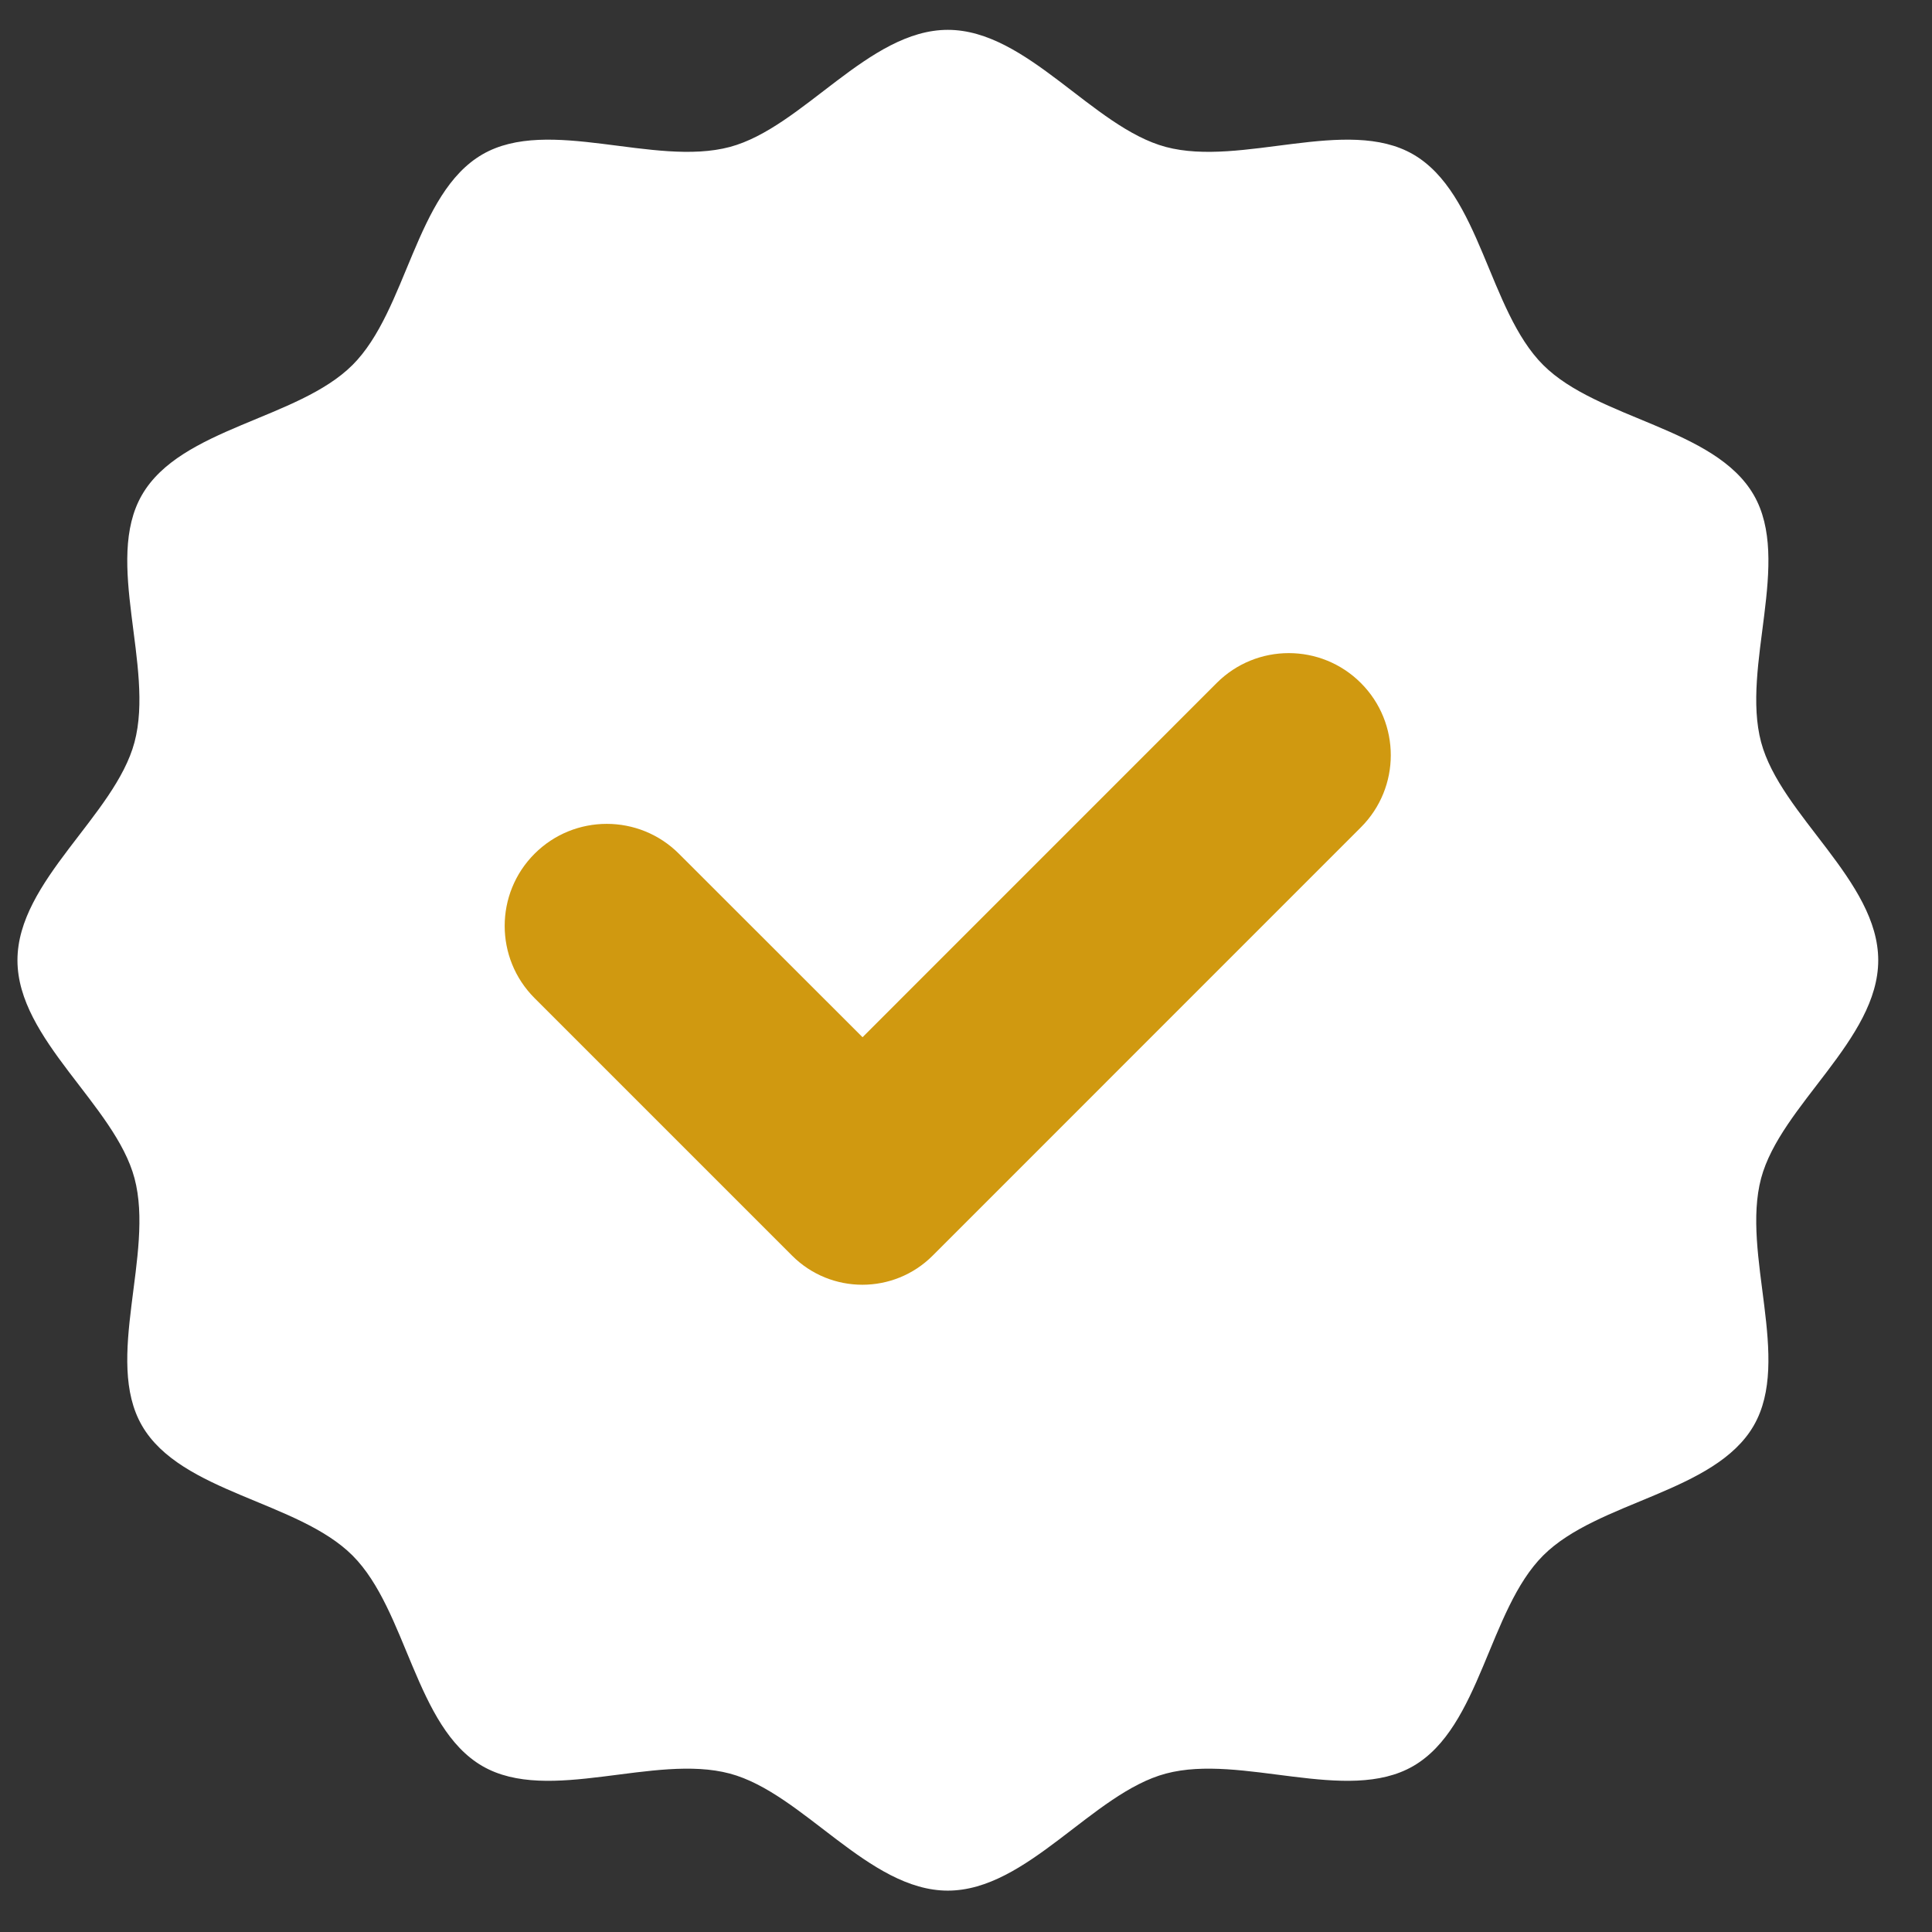
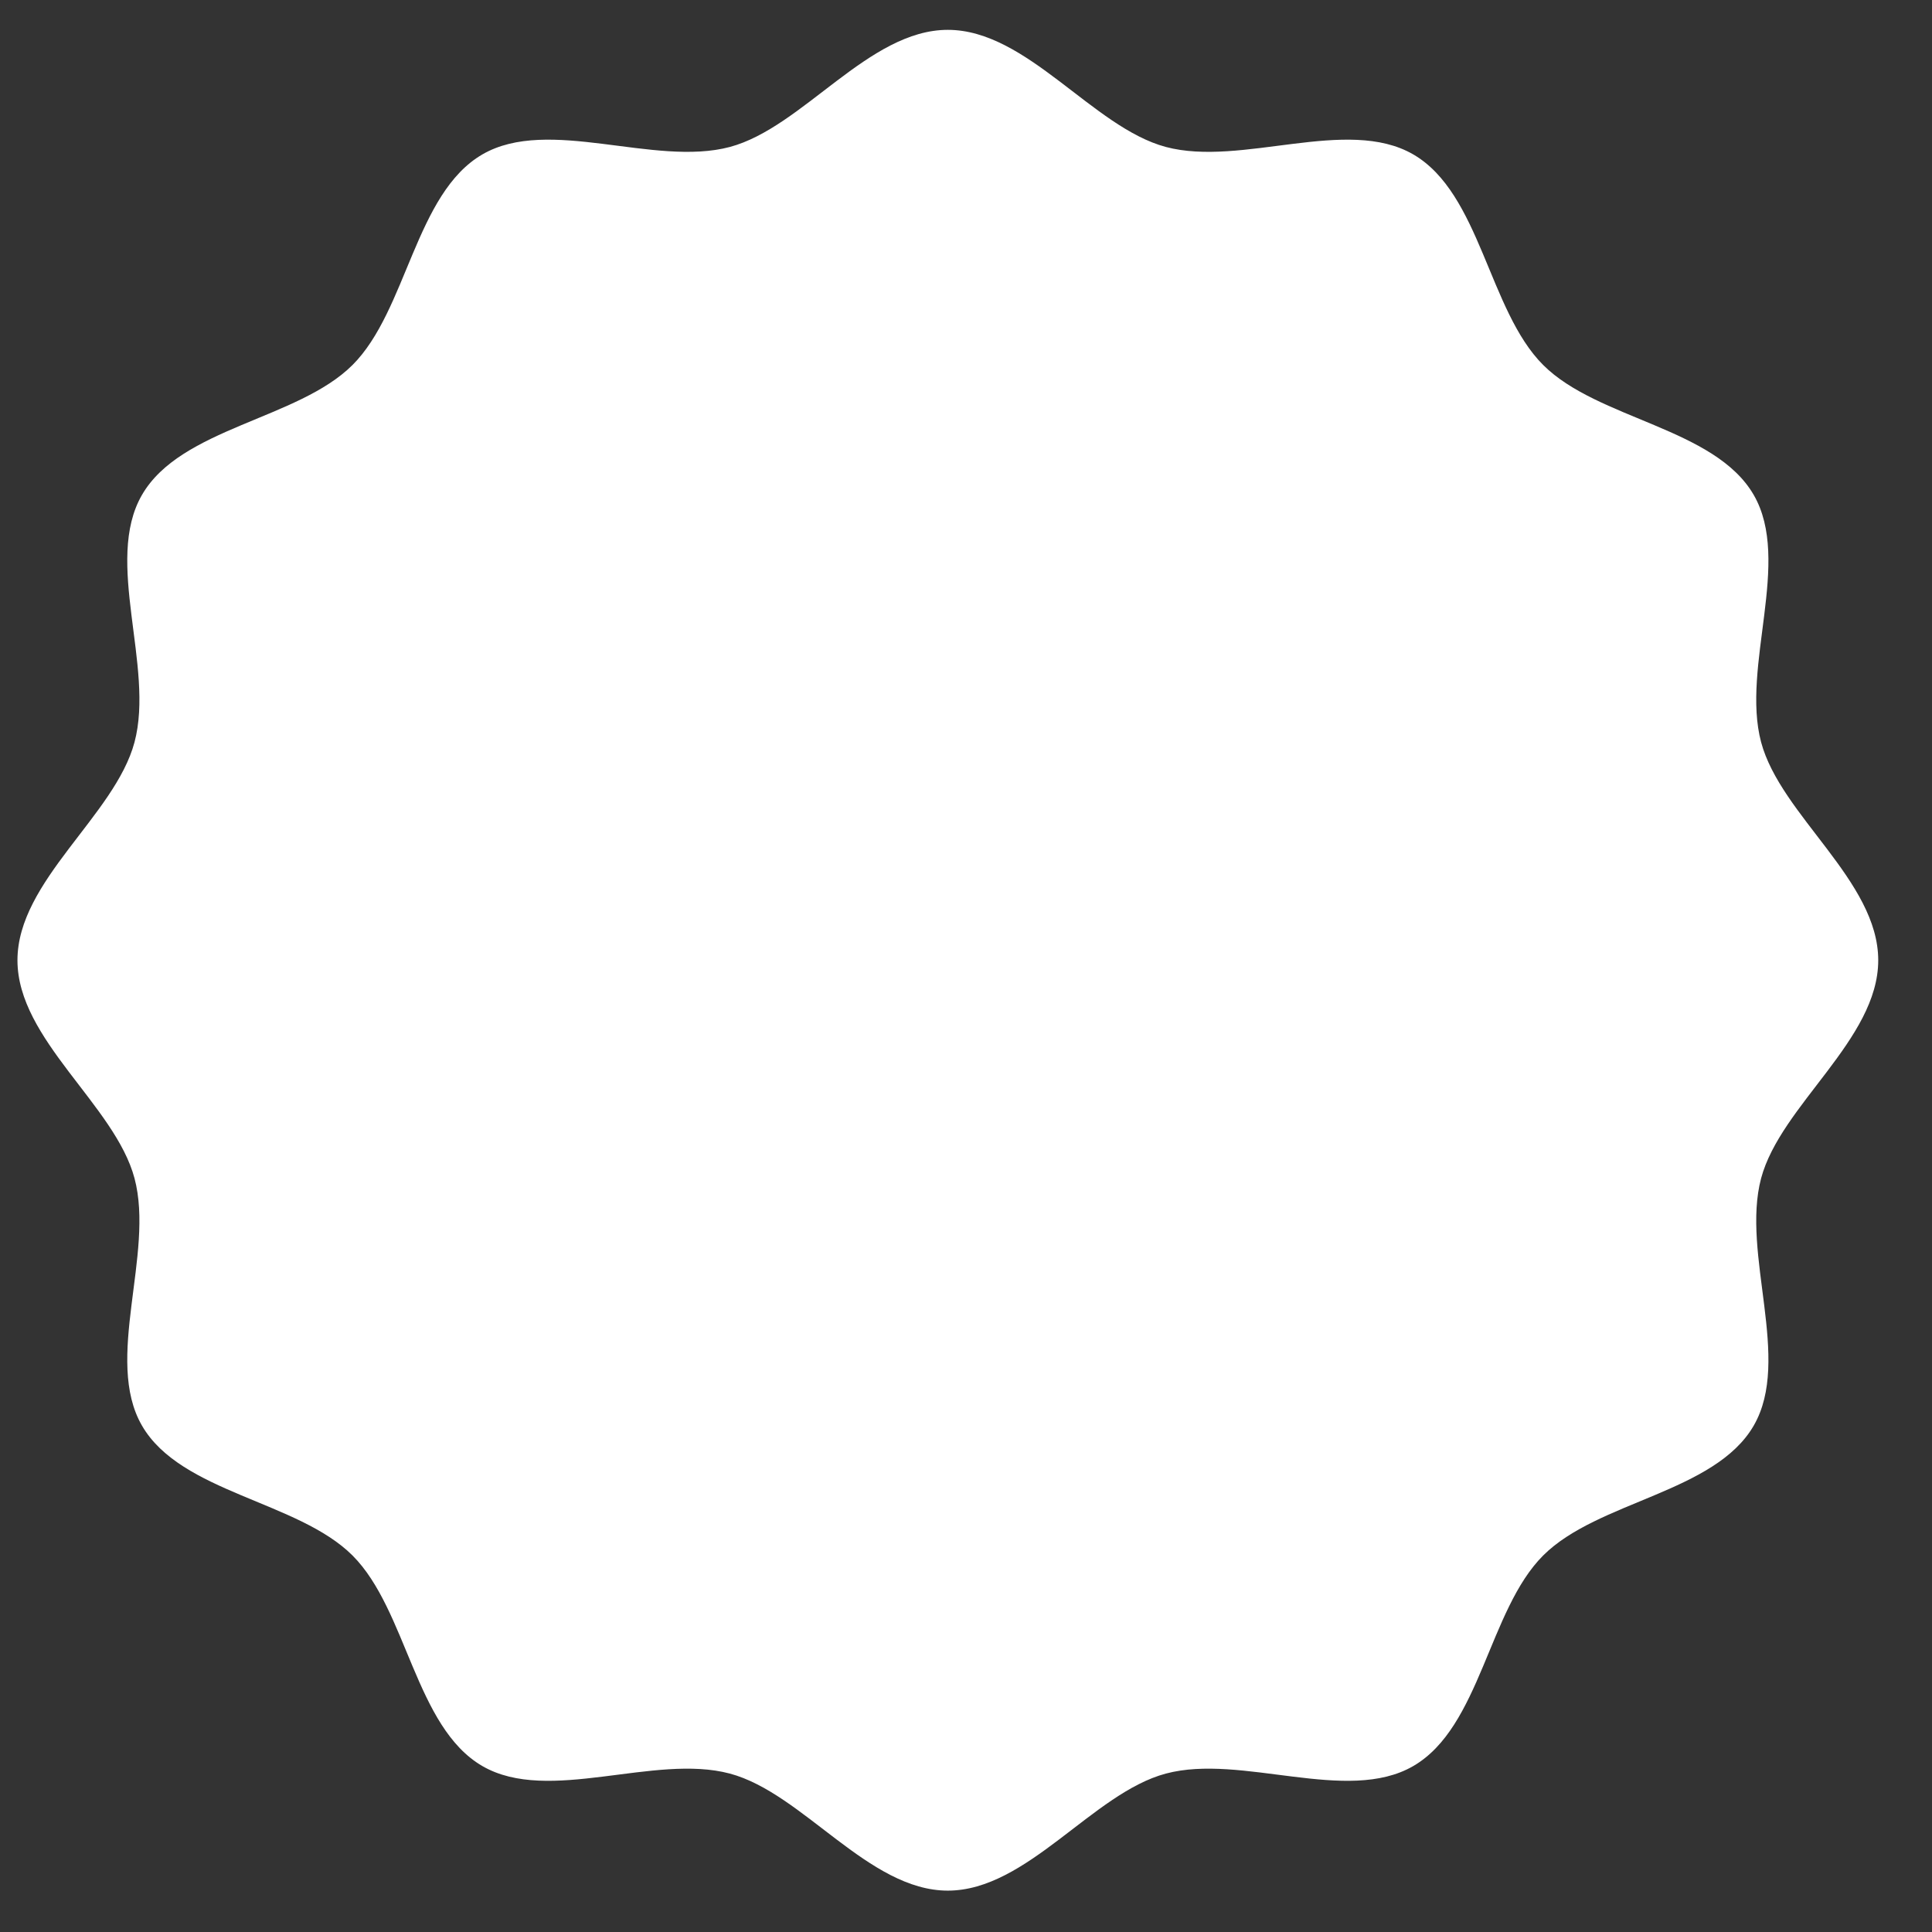
<svg xmlns="http://www.w3.org/2000/svg" width="29" height="29" viewBox="0 0 29 29" fill="none">
  <rect x="0" y="0" width="29" height="29" fill="#333333" stroke="none" />
  <path d="M28.193 14.414C28.193 15.605 26.729 16.588 26.435 17.686C26.133 18.822 26.899 20.405 26.324 21.399C25.739 22.409 23.982 22.53 23.163 23.349C22.343 24.169 22.223 25.926 21.212 26.51C20.218 27.085 18.636 26.319 17.5 26.622C16.401 26.915 15.419 28.379 14.227 28.379C13.036 28.379 12.053 26.915 10.955 26.622C9.819 26.319 8.236 27.085 7.242 26.51C6.232 25.926 6.111 24.169 5.292 23.349C4.472 22.53 2.715 22.409 2.131 21.399C1.556 20.405 2.322 18.822 2.019 17.686C1.726 16.588 0.262 15.605 0.262 14.414C0.262 13.222 1.726 12.24 2.019 11.141C2.322 10.005 1.556 8.423 2.131 7.429C2.715 6.418 4.472 6.297 5.292 5.478C6.111 4.659 6.232 2.902 7.242 2.317C8.236 1.742 9.819 2.508 10.955 2.206C12.053 1.912 13.036 0.448 14.227 0.448C15.419 0.448 16.401 1.912 17.5 2.206C18.636 2.508 20.218 1.742 21.212 2.317C22.223 2.902 22.343 4.659 23.163 5.478C23.982 6.297 25.739 6.418 26.324 7.429C26.899 8.423 26.133 10.005 26.435 11.141C26.729 12.24 28.193 13.222 28.193 14.414Z" fill="white" />
-   <path d="M18.263 10.252L12.947 15.569L10.191 12.815C9.593 12.217 8.622 12.217 8.024 12.815C7.426 13.413 7.426 14.384 8.024 14.982L11.89 18.848C12.472 19.43 13.417 19.43 13.999 18.848L20.427 12.419C21.026 11.821 21.026 10.851 20.427 10.252C19.829 9.654 18.861 9.654 18.263 10.252Z" fill="#D09910" />
</svg>